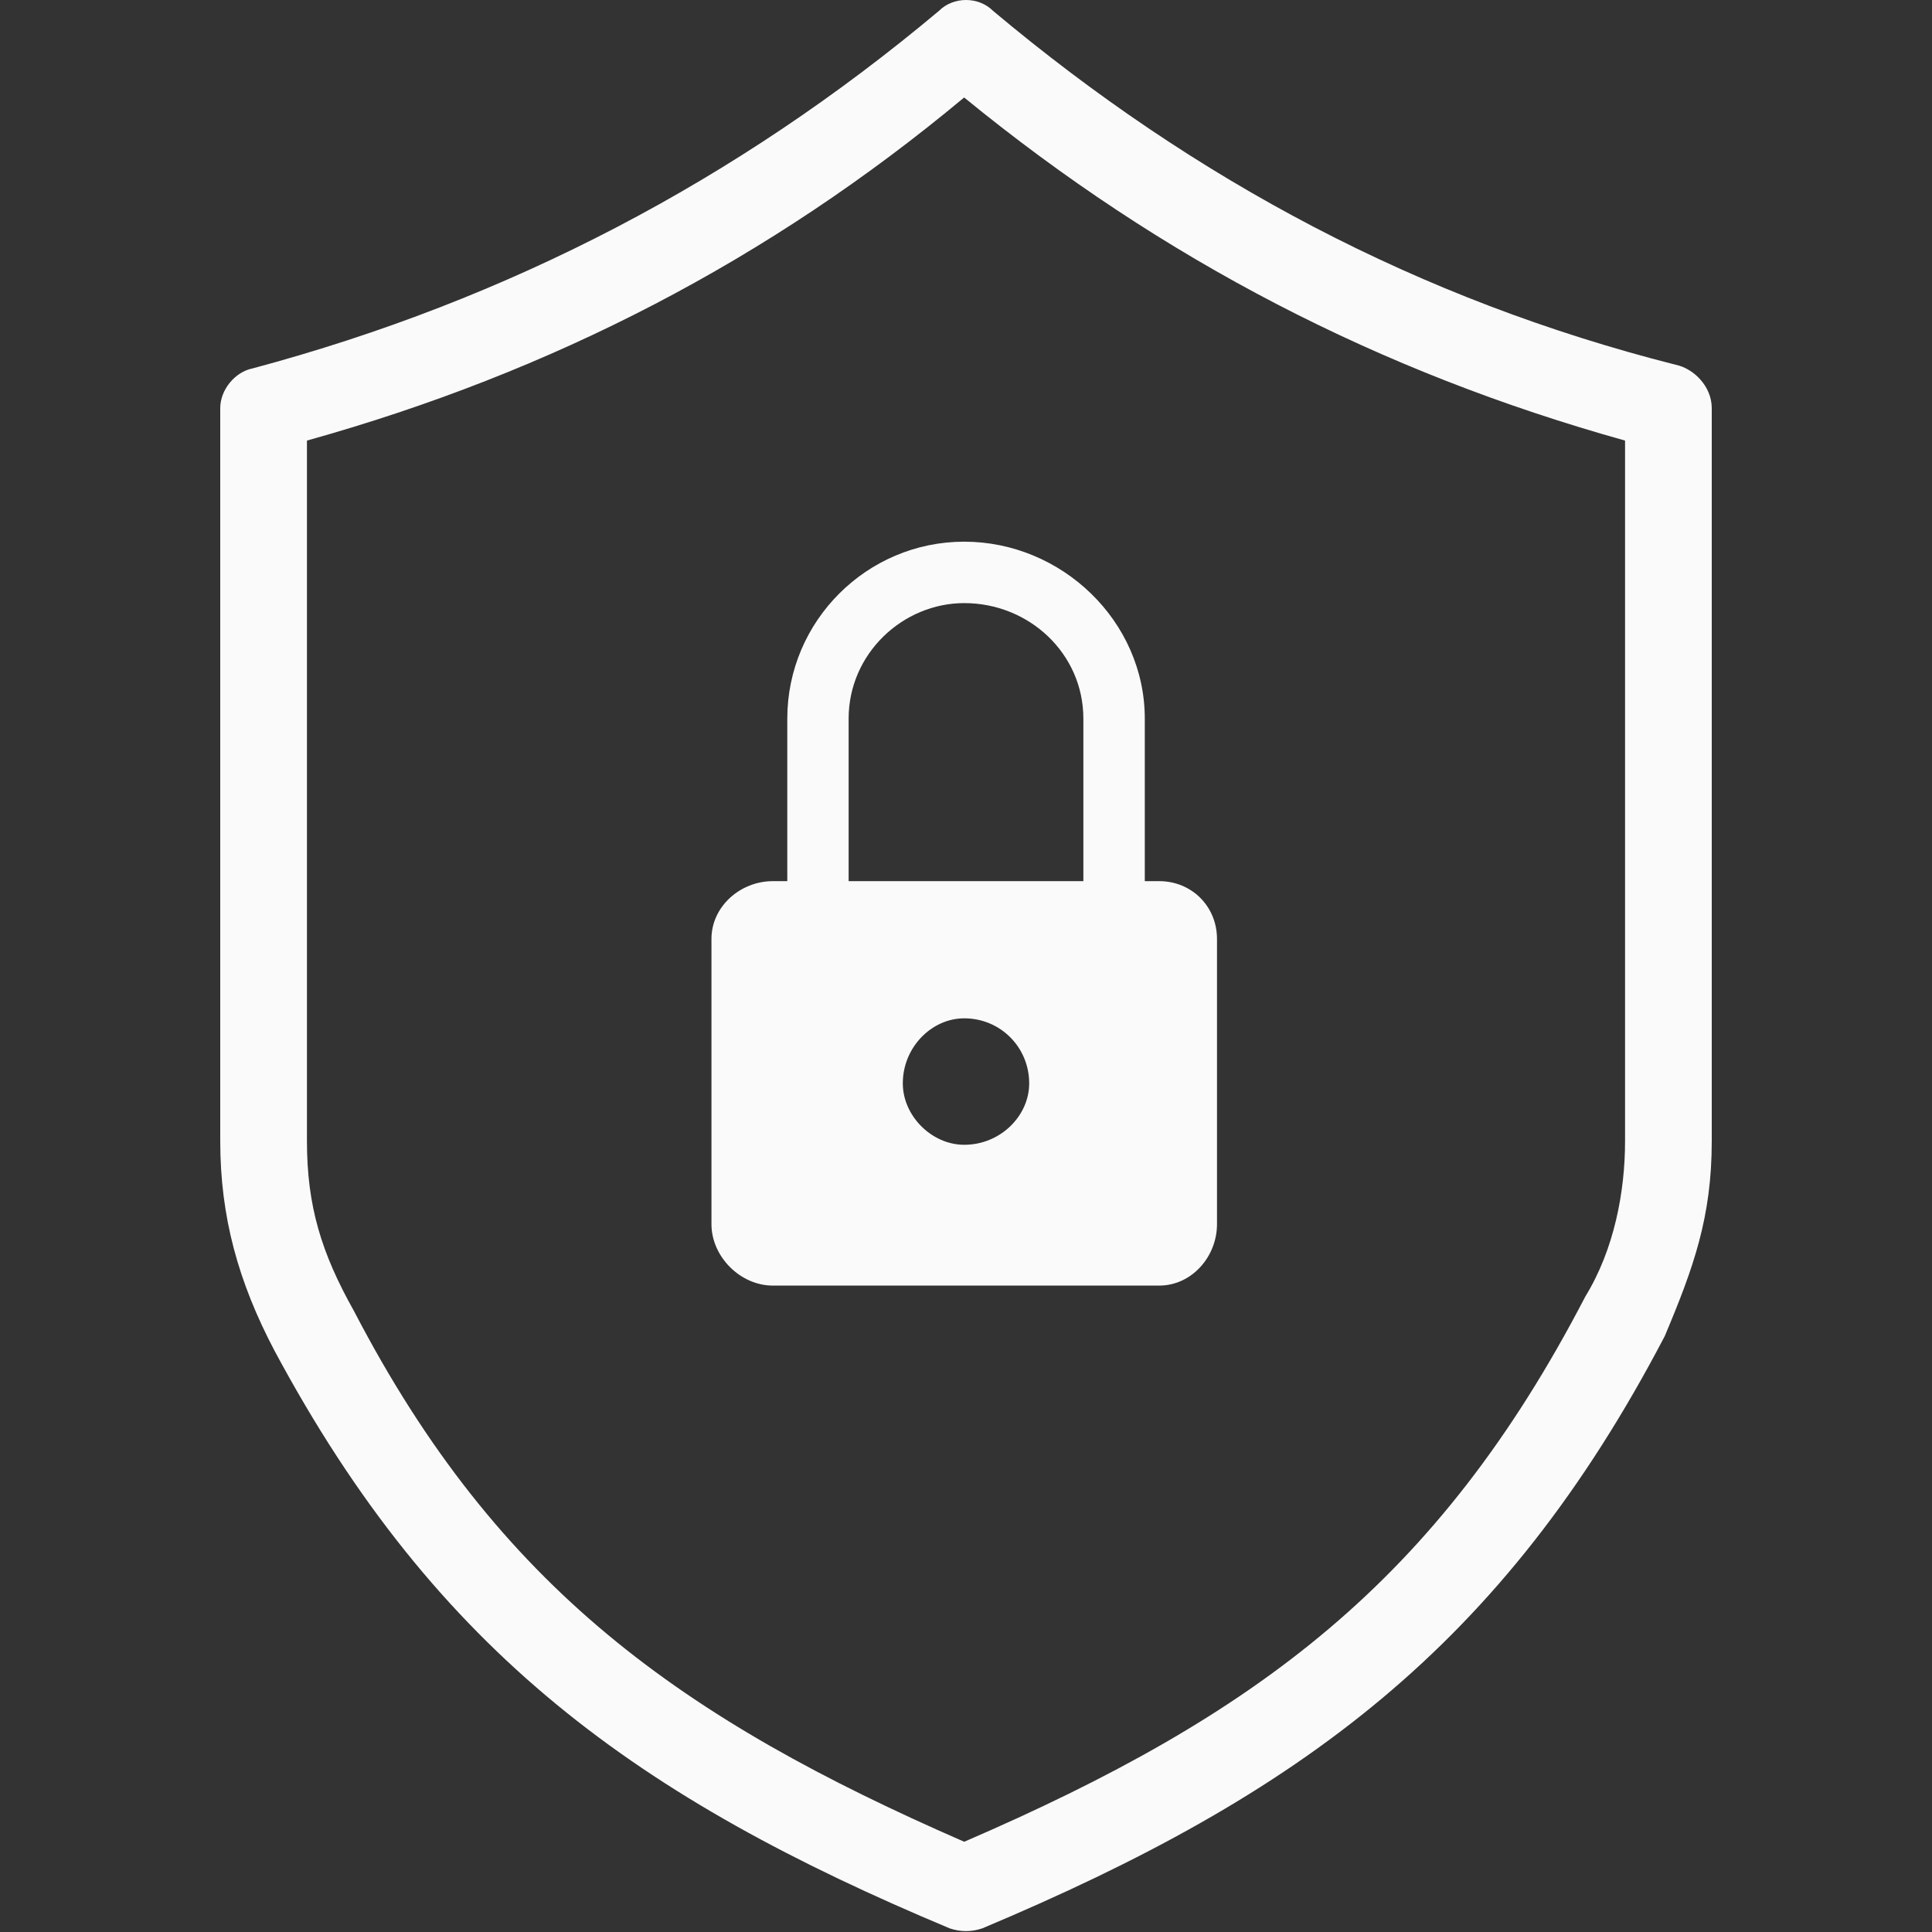
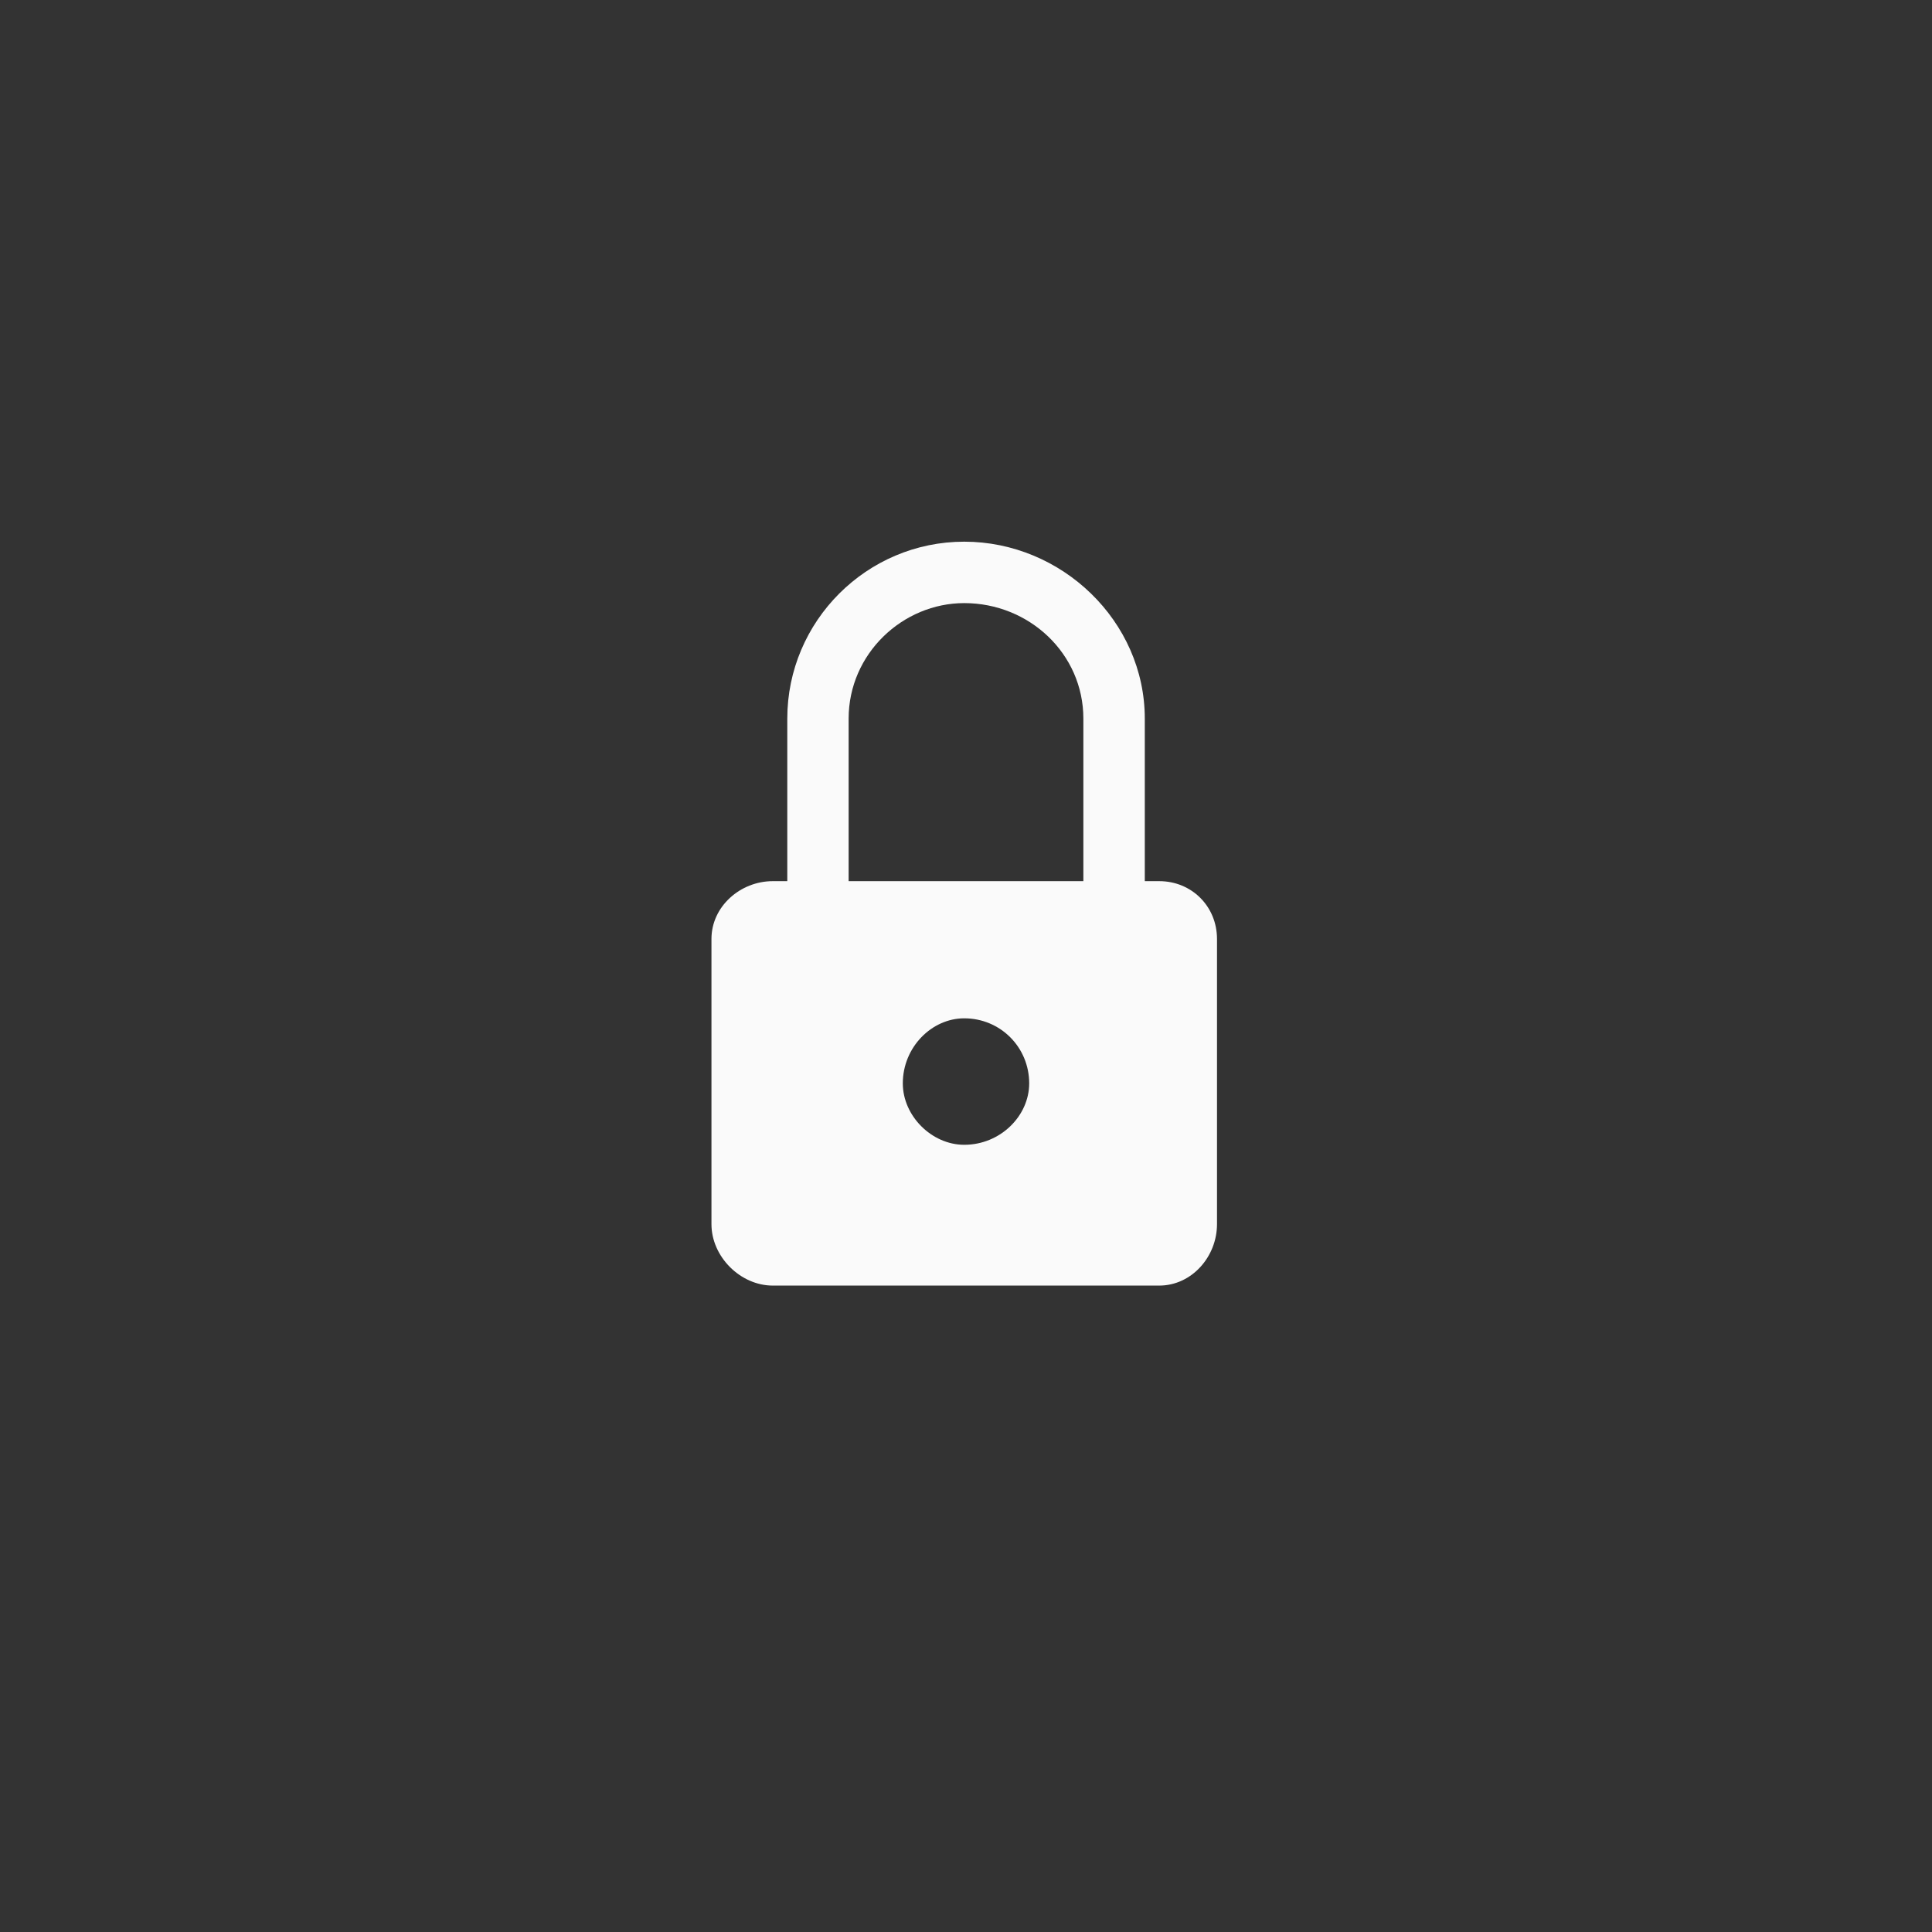
<svg xmlns="http://www.w3.org/2000/svg" width="24" height="24" viewBox="0 0 24 24" fill="none">
  <rect x="0" y="0" width="24" height="24" fill="#333333" stroke="none" />
-   <path d="M11.977 1.211C9.555 3.23 6.863 4.621 3.813 5.473V14.176C3.813 14.983 3.993 15.566 4.396 16.284C6.191 19.738 8.478 21.353 11.978 22.879C15.611 21.309 17.854 19.649 19.694 16.105C20.052 15.522 20.187 14.804 20.187 14.176V5.473C17.137 4.621 14.445 3.23 11.977 1.211L11.977 1.211ZM11.664 0.135C11.843 -0.045 12.157 -0.045 12.336 0.135C14.849 2.243 17.63 3.723 20.815 4.531C21.039 4.576 21.264 4.8 21.264 5.069V14.176C21.264 15.118 21.039 15.746 20.68 16.598C18.662 20.456 16.15 22.295 12.202 23.955C12.067 24 11.933 24 11.798 23.955C7.94 22.34 5.428 20.546 3.409 16.777C2.961 15.925 2.736 15.118 2.736 14.176V5.069C2.736 4.845 2.916 4.62 3.14 4.576C6.325 3.723 9.151 2.243 11.664 0.135V0.135Z" fill="#fafafa" />
  <path fill-rule="evenodd" clip-rule="evenodd" d="M9.6 10.946H9.78V8.927C9.78 7.716 10.767 6.729 11.978 6.729C13.189 6.729 14.221 7.716 14.221 8.927V10.946H14.4C14.804 10.946 15.118 11.26 15.118 11.664V15.207C15.118 15.611 14.804 15.97 14.4 15.97H9.6C9.197 15.97 8.838 15.611 8.838 15.207V11.664C8.838 11.26 9.197 10.946 9.6 10.946H9.6ZM10.542 10.946H13.458V8.927C13.458 8.12 12.785 7.492 11.978 7.492C11.215 7.492 10.542 8.12 10.542 8.927V10.946H10.542ZM11.978 12.65C12.427 12.65 12.785 13.009 12.785 13.458C12.785 13.862 12.427 14.221 11.978 14.221C11.574 14.221 11.215 13.862 11.215 13.458C11.215 13.009 11.574 12.65 11.978 12.65Z" fill="#fafafa" />
</svg>